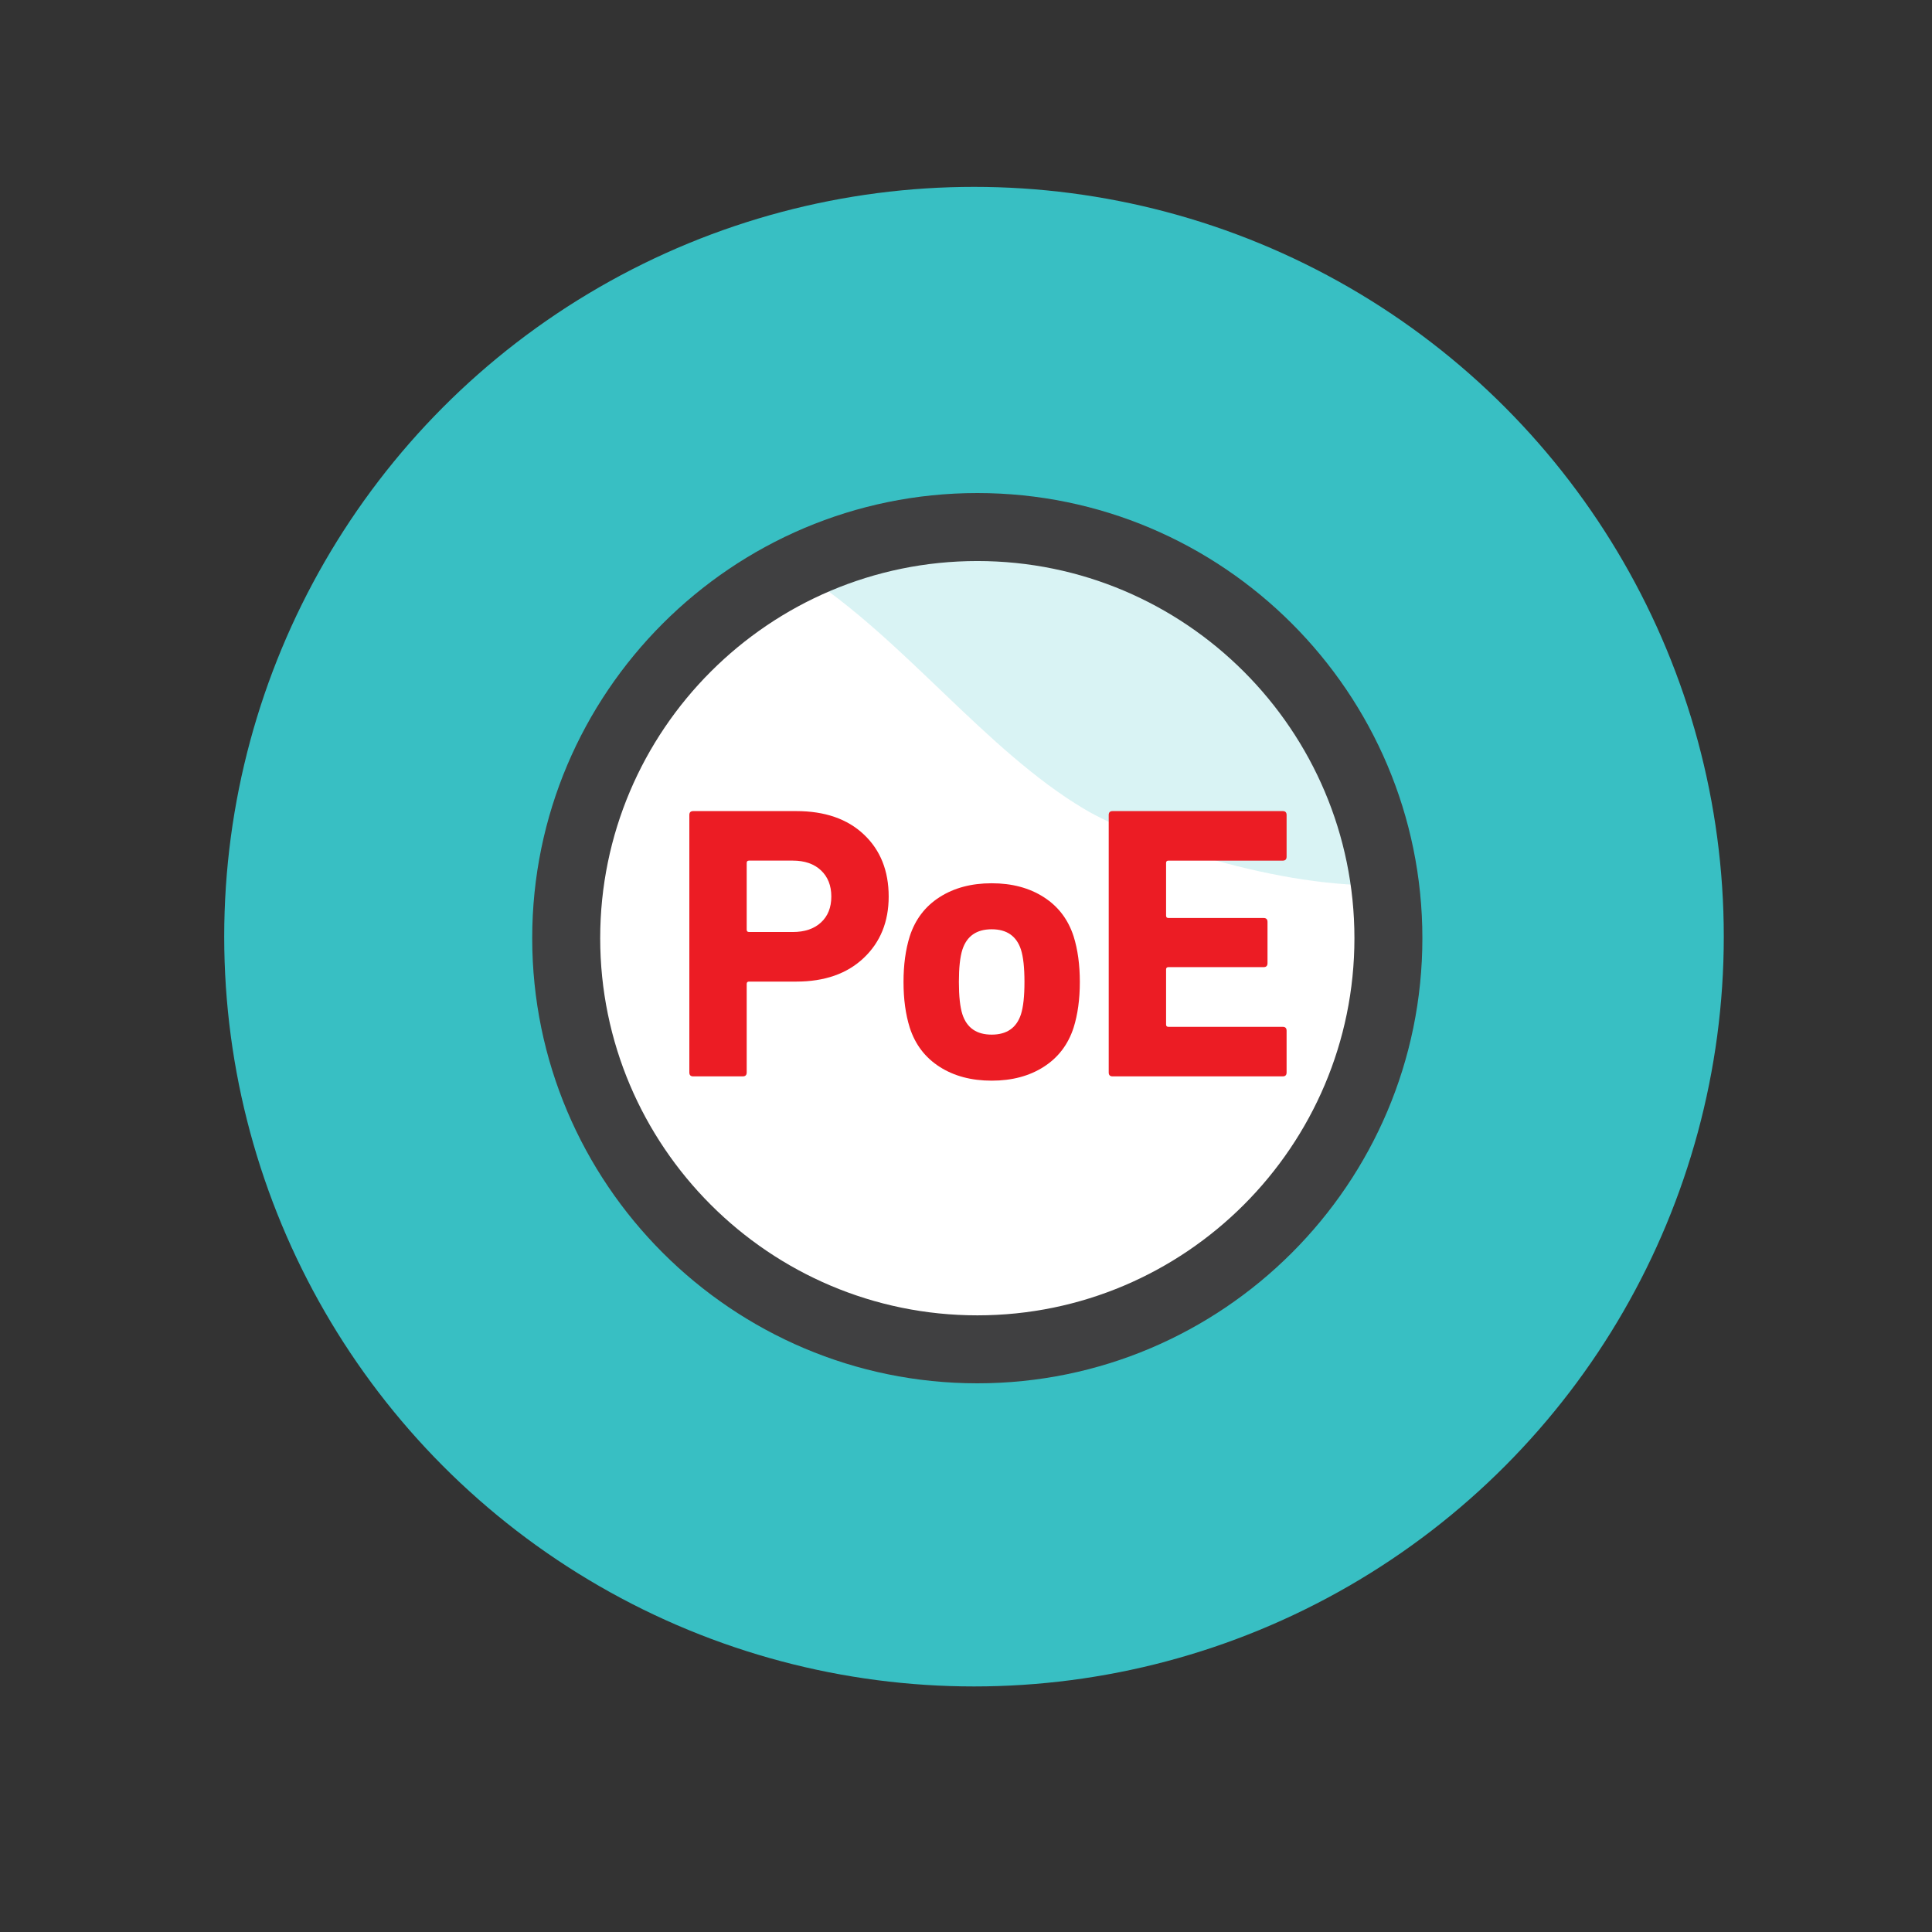
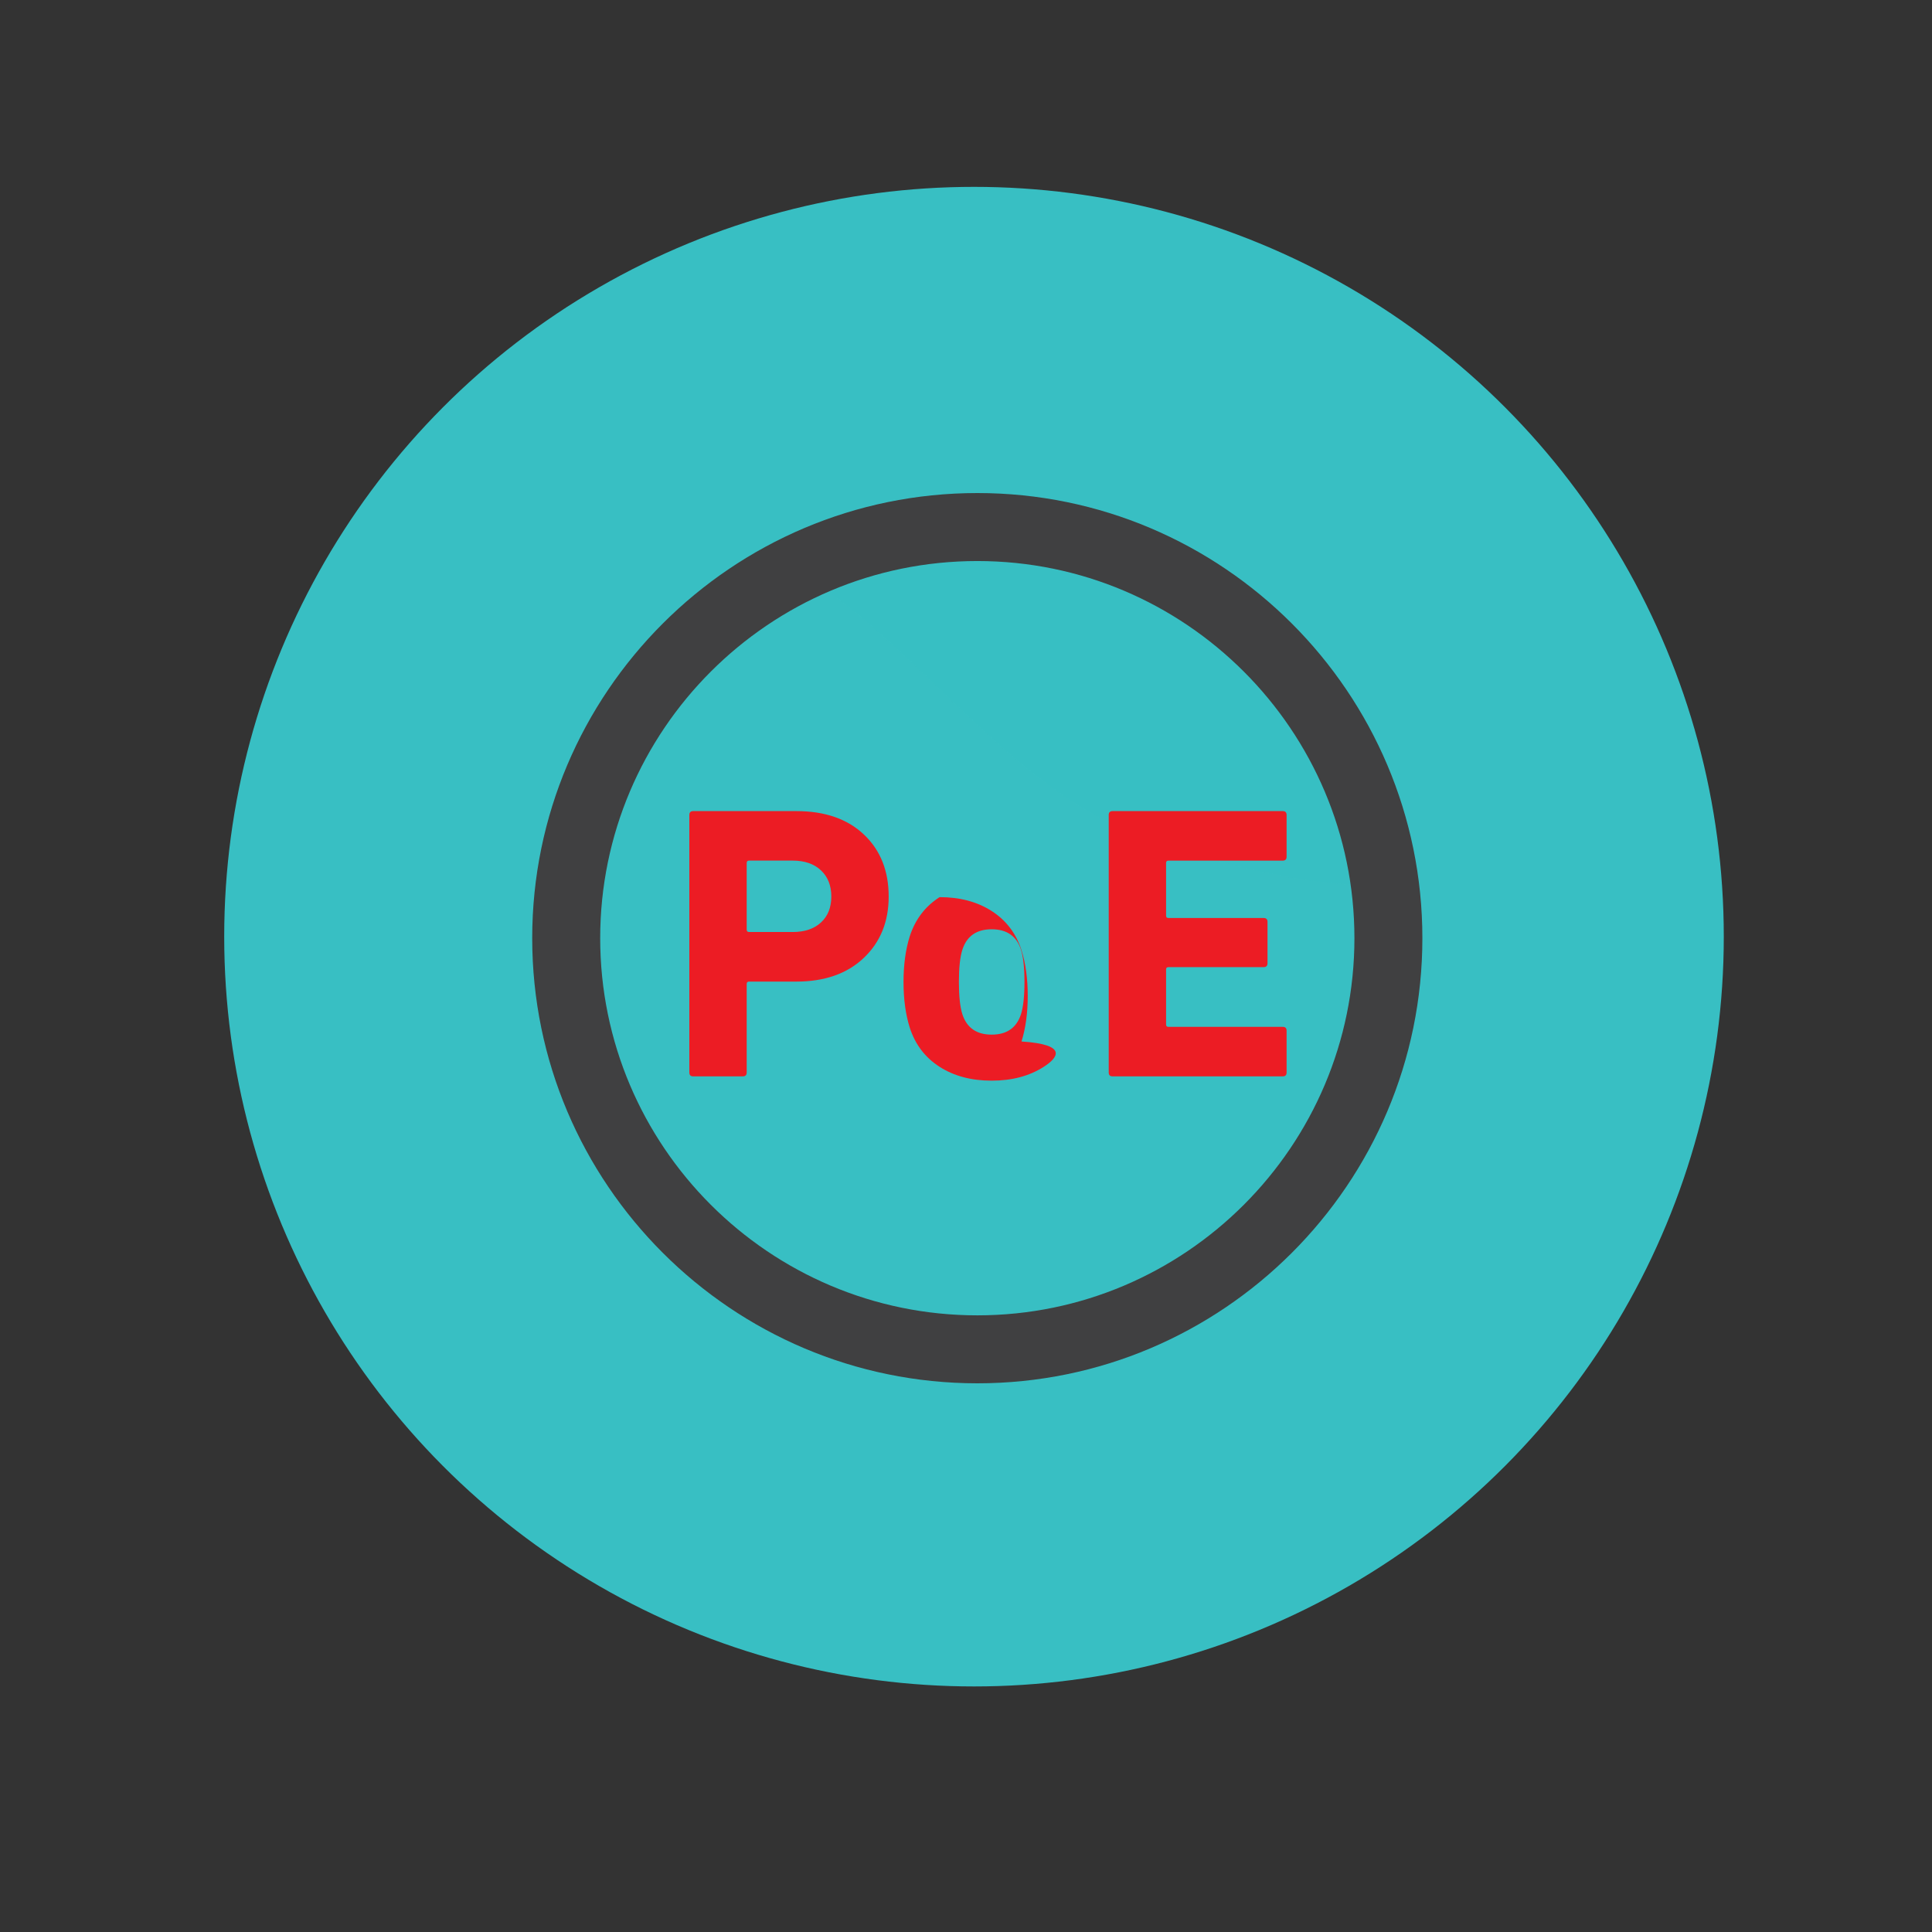
<svg xmlns="http://www.w3.org/2000/svg" version="1.1" id="Layer_1" x="0px" y="0px" width="100px" height="100px" viewBox="0 -17.5 100 100" enable-background="new 0 -17.5 100 100" xml:space="preserve">
  <rect x="0" y="-17.5" width="100" height="100" fill="#333333" stroke="none" />
  <circle fill="#38BFC3" cx="50.414" cy="30.981" r="38.809" />
-   <circle fill="#FFFFFF" cx="50.588" cy="31.06" r="21.281" />
  <g>
    <path opacity="0.19" fill="#38BFC3" d="M48.799,11.092c-2.521,0-4.951,0.389-7.236,1.108c5.174,3.316,9.426,9.121,14.566,12.18   c2.688,1.601,10.164,4.169,15.729,3.924C68.912,18.352,59.707,11.092,48.799,11.092z" />
  </g>
  <g>
    <path fill="#EC1C24" d="M38.445,38.213h-2.564c-0.135,0-0.201-0.067-0.201-0.202V24.684c0-0.135,0.066-0.202,0.201-0.202h5.332   c1.48,0,2.648,0.404,3.502,1.212c0.855,0.808,1.283,1.878,1.283,3.211c0,1.306-0.432,2.365-1.293,3.18   c-0.861,0.815-2.025,1.222-3.492,1.222H38.77c-0.082,0-0.121,0.041-0.121,0.121v4.584C38.648,38.146,38.58,38.213,38.445,38.213z    M41.031,30.741c0.619,0,1.105-0.164,1.463-0.494s0.535-0.777,0.535-1.343s-0.178-1.017-0.535-1.354   c-0.357-0.336-0.844-0.505-1.463-0.505H38.77c-0.082,0-0.121,0.041-0.121,0.121v3.453c0,0.081,0.039,0.121,0.121,0.121H41.031z" />
-     <path fill="#EC1C24" d="M54.025,37.718c-0.748,0.479-1.646,0.717-2.695,0.717c-1.051,0-1.949-0.238-2.697-0.717   c-0.746-0.478-1.262-1.153-1.545-2.029c-0.215-0.687-0.322-1.474-0.322-2.362s0.107-1.676,0.322-2.362   c0.283-0.875,0.799-1.552,1.545-2.029c0.748-0.479,1.646-0.718,2.697-0.718c1.049,0,1.947,0.239,2.695,0.718   c0.746,0.478,1.262,1.154,1.545,2.029c0.215,0.687,0.322,1.474,0.322,2.362s-0.107,1.676-0.322,2.362   C55.287,36.564,54.771,37.24,54.025,37.718z M51.33,36.052c0.779,0,1.285-0.35,1.514-1.05c0.121-0.377,0.182-0.936,0.182-1.676   s-0.061-1.299-0.182-1.676c-0.229-0.7-0.734-1.051-1.514-1.051c-0.781,0-1.287,0.351-1.516,1.051   c-0.121,0.377-0.182,0.936-0.182,1.676s0.061,1.299,0.182,1.676C50.043,35.702,50.549,36.052,51.33,36.052z" />
+     <path fill="#EC1C24" d="M54.025,37.718c-0.748,0.479-1.646,0.717-2.695,0.717c-1.051,0-1.949-0.238-2.697-0.717   c-0.746-0.478-1.262-1.153-1.545-2.029c-0.215-0.687-0.322-1.474-0.322-2.362s0.107-1.676,0.322-2.362   c0.283-0.875,0.799-1.552,1.545-2.029c1.049,0,1.947,0.239,2.695,0.718   c0.746,0.478,1.262,1.154,1.545,2.029c0.215,0.687,0.322,1.474,0.322,2.362s-0.107,1.676-0.322,2.362   C55.287,36.564,54.771,37.24,54.025,37.718z M51.33,36.052c0.779,0,1.285-0.35,1.514-1.05c0.121-0.377,0.182-0.936,0.182-1.676   s-0.061-1.299-0.182-1.676c-0.229-0.7-0.734-1.051-1.514-1.051c-0.781,0-1.287,0.351-1.516,1.051   c-0.121,0.377-0.182,0.936-0.182,1.676s0.061,1.299,0.182,1.676C50.043,35.702,50.549,36.052,51.33,36.052z" />
    <path fill="#EC1C24" d="M57.387,38.011V24.684c0-0.135,0.066-0.202,0.201-0.202h8.805c0.135,0,0.201,0.067,0.201,0.202v2.16   c0,0.135-0.066,0.202-0.201,0.202h-5.916c-0.082,0-0.121,0.041-0.121,0.121v2.727c0,0.08,0.039,0.121,0.121,0.121h4.926   c0.135,0,0.203,0.067,0.203,0.202v2.14c0,0.135-0.068,0.202-0.203,0.202h-4.926c-0.082,0-0.121,0.041-0.121,0.121v2.848   c0,0.081,0.039,0.121,0.121,0.121h5.916c0.135,0,0.201,0.067,0.201,0.202v2.16c0,0.135-0.066,0.202-0.201,0.202h-8.805   C57.453,38.213,57.387,38.146,57.387,38.011z" />
  </g>
  <path fill="#404041" d="M50.588,54.1c-12.704,0-23.041-10.335-23.041-23.039c0-12.705,10.336-23.041,23.041-23.041  c12.701,0,23.034,10.336,23.034,23.041C73.622,43.765,63.289,54.1,50.588,54.1z M50.588,11.539  c-10.765,0-19.522,8.757-19.522,19.522c0,10.764,8.757,19.521,19.522,19.521c10.762,0,19.517-8.758,19.517-19.521  C70.104,20.296,61.35,11.539,50.588,11.539z" />
</svg>